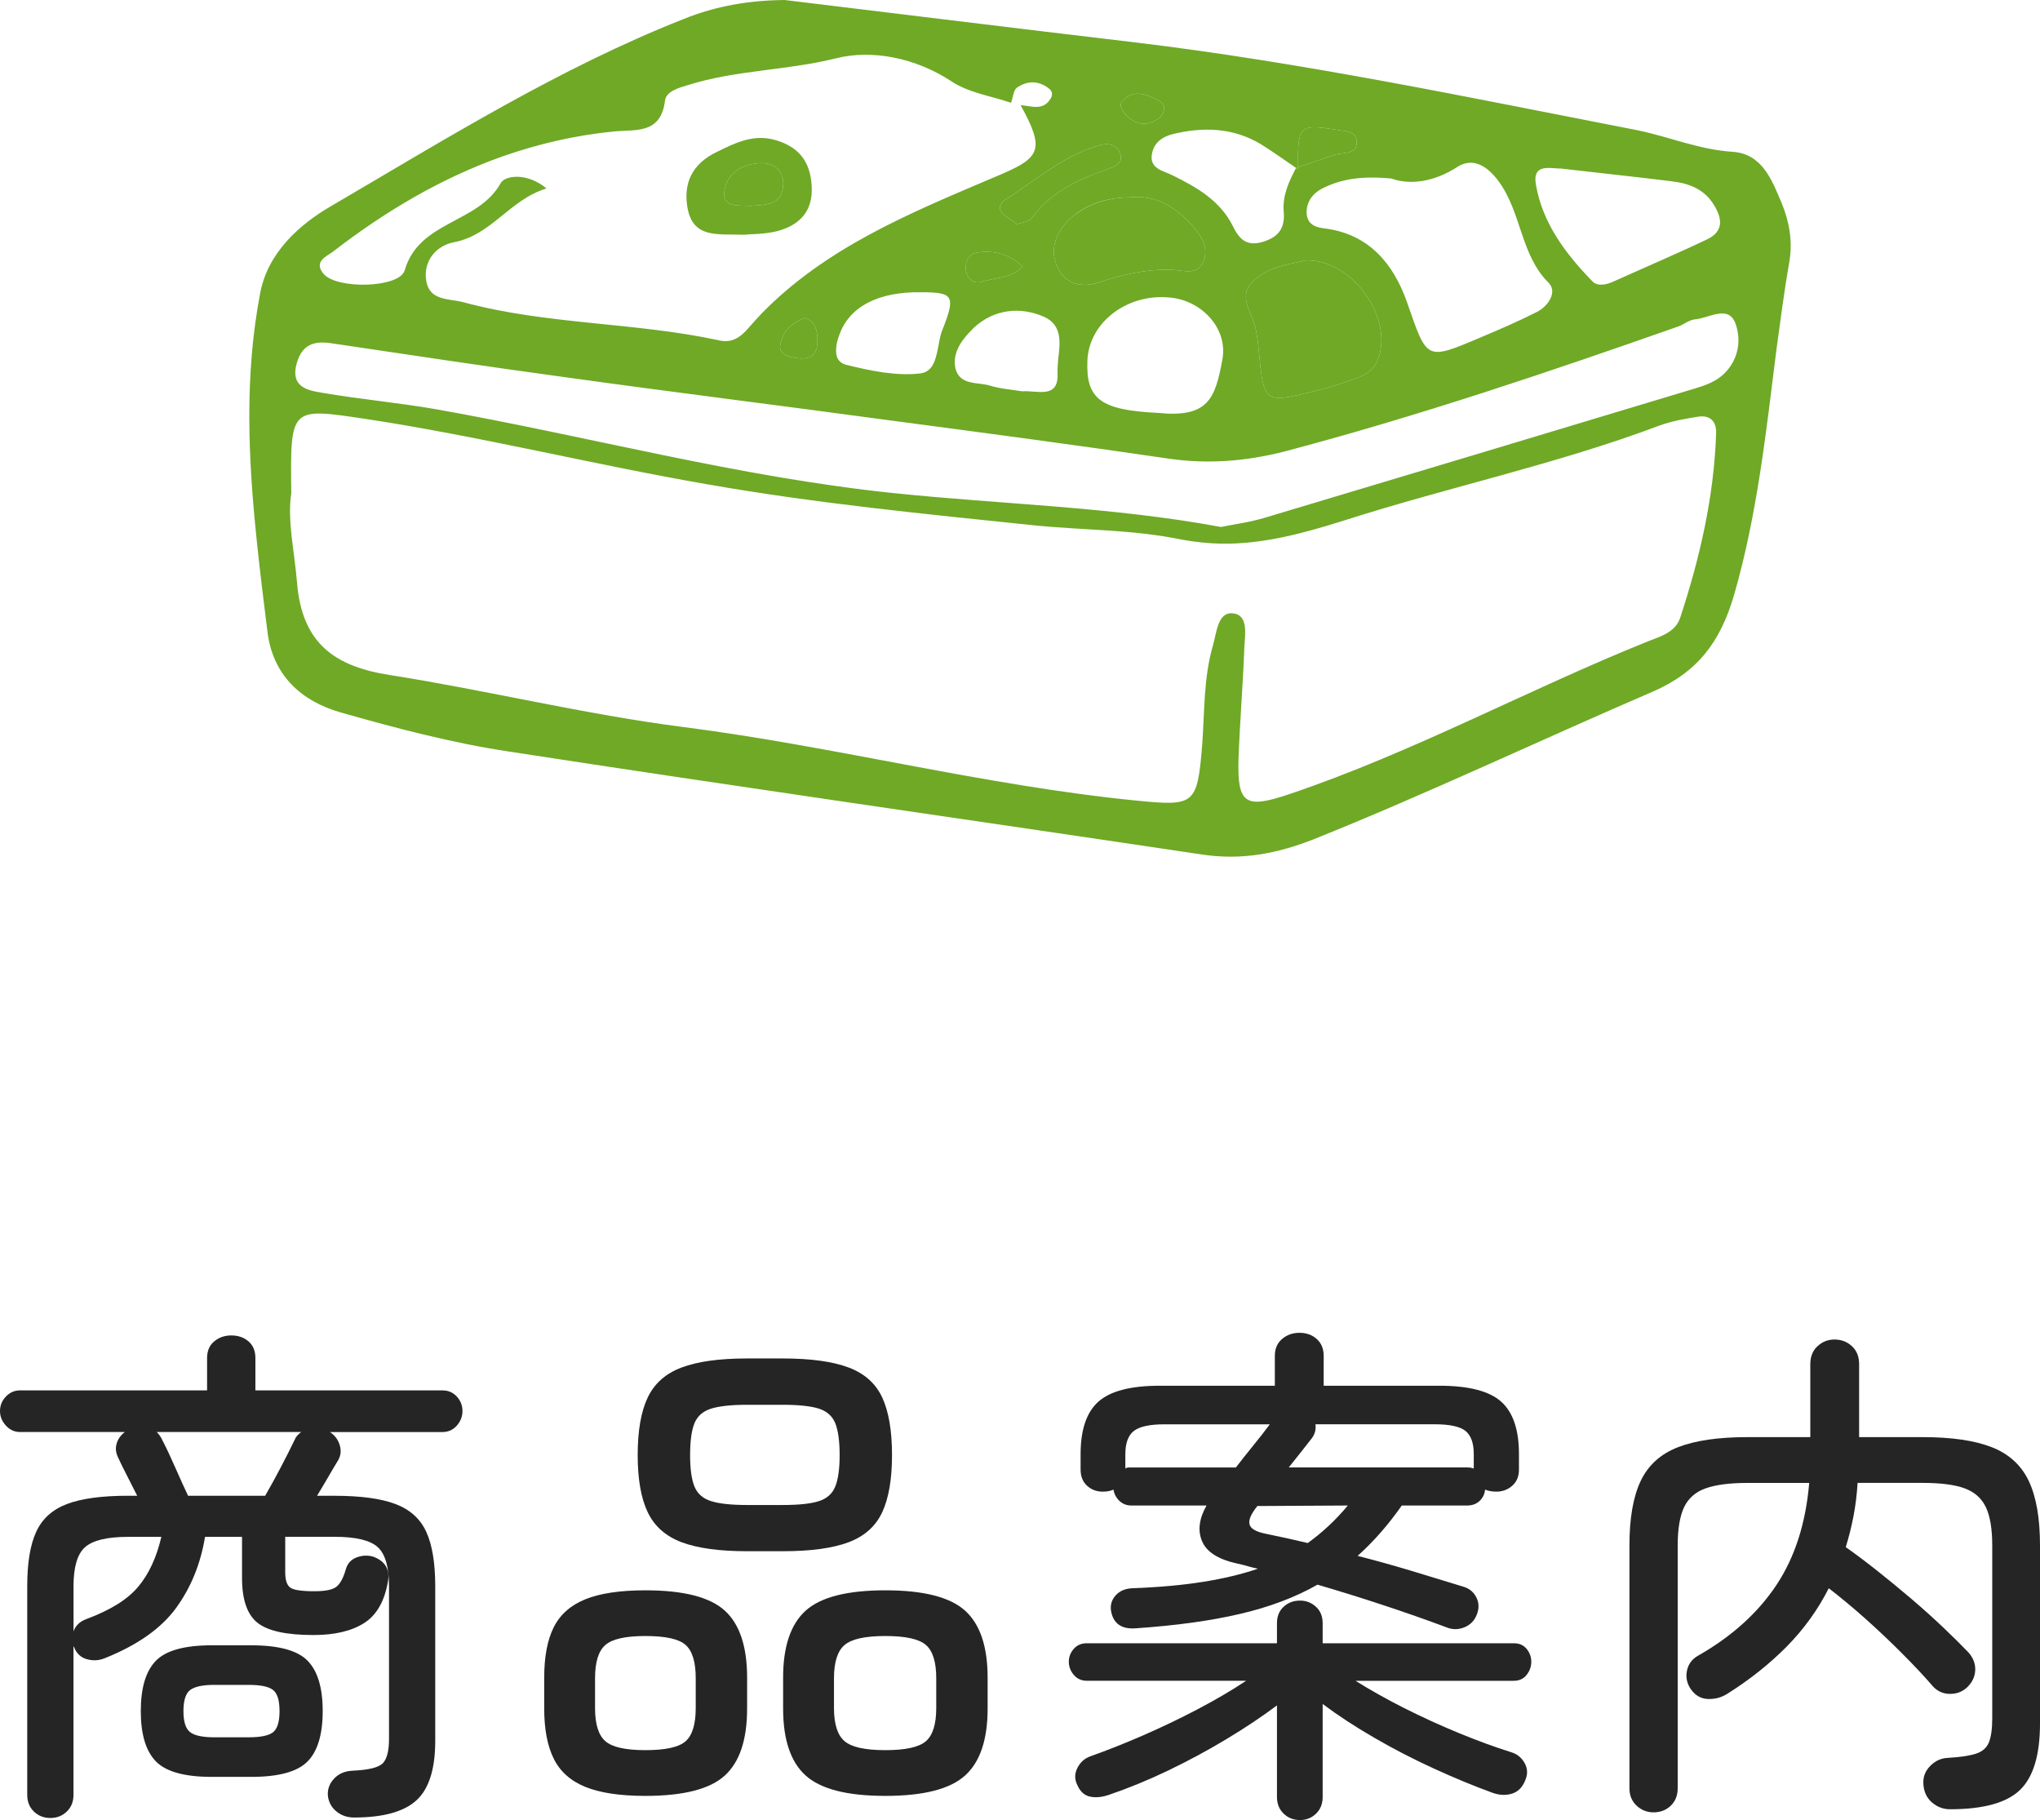
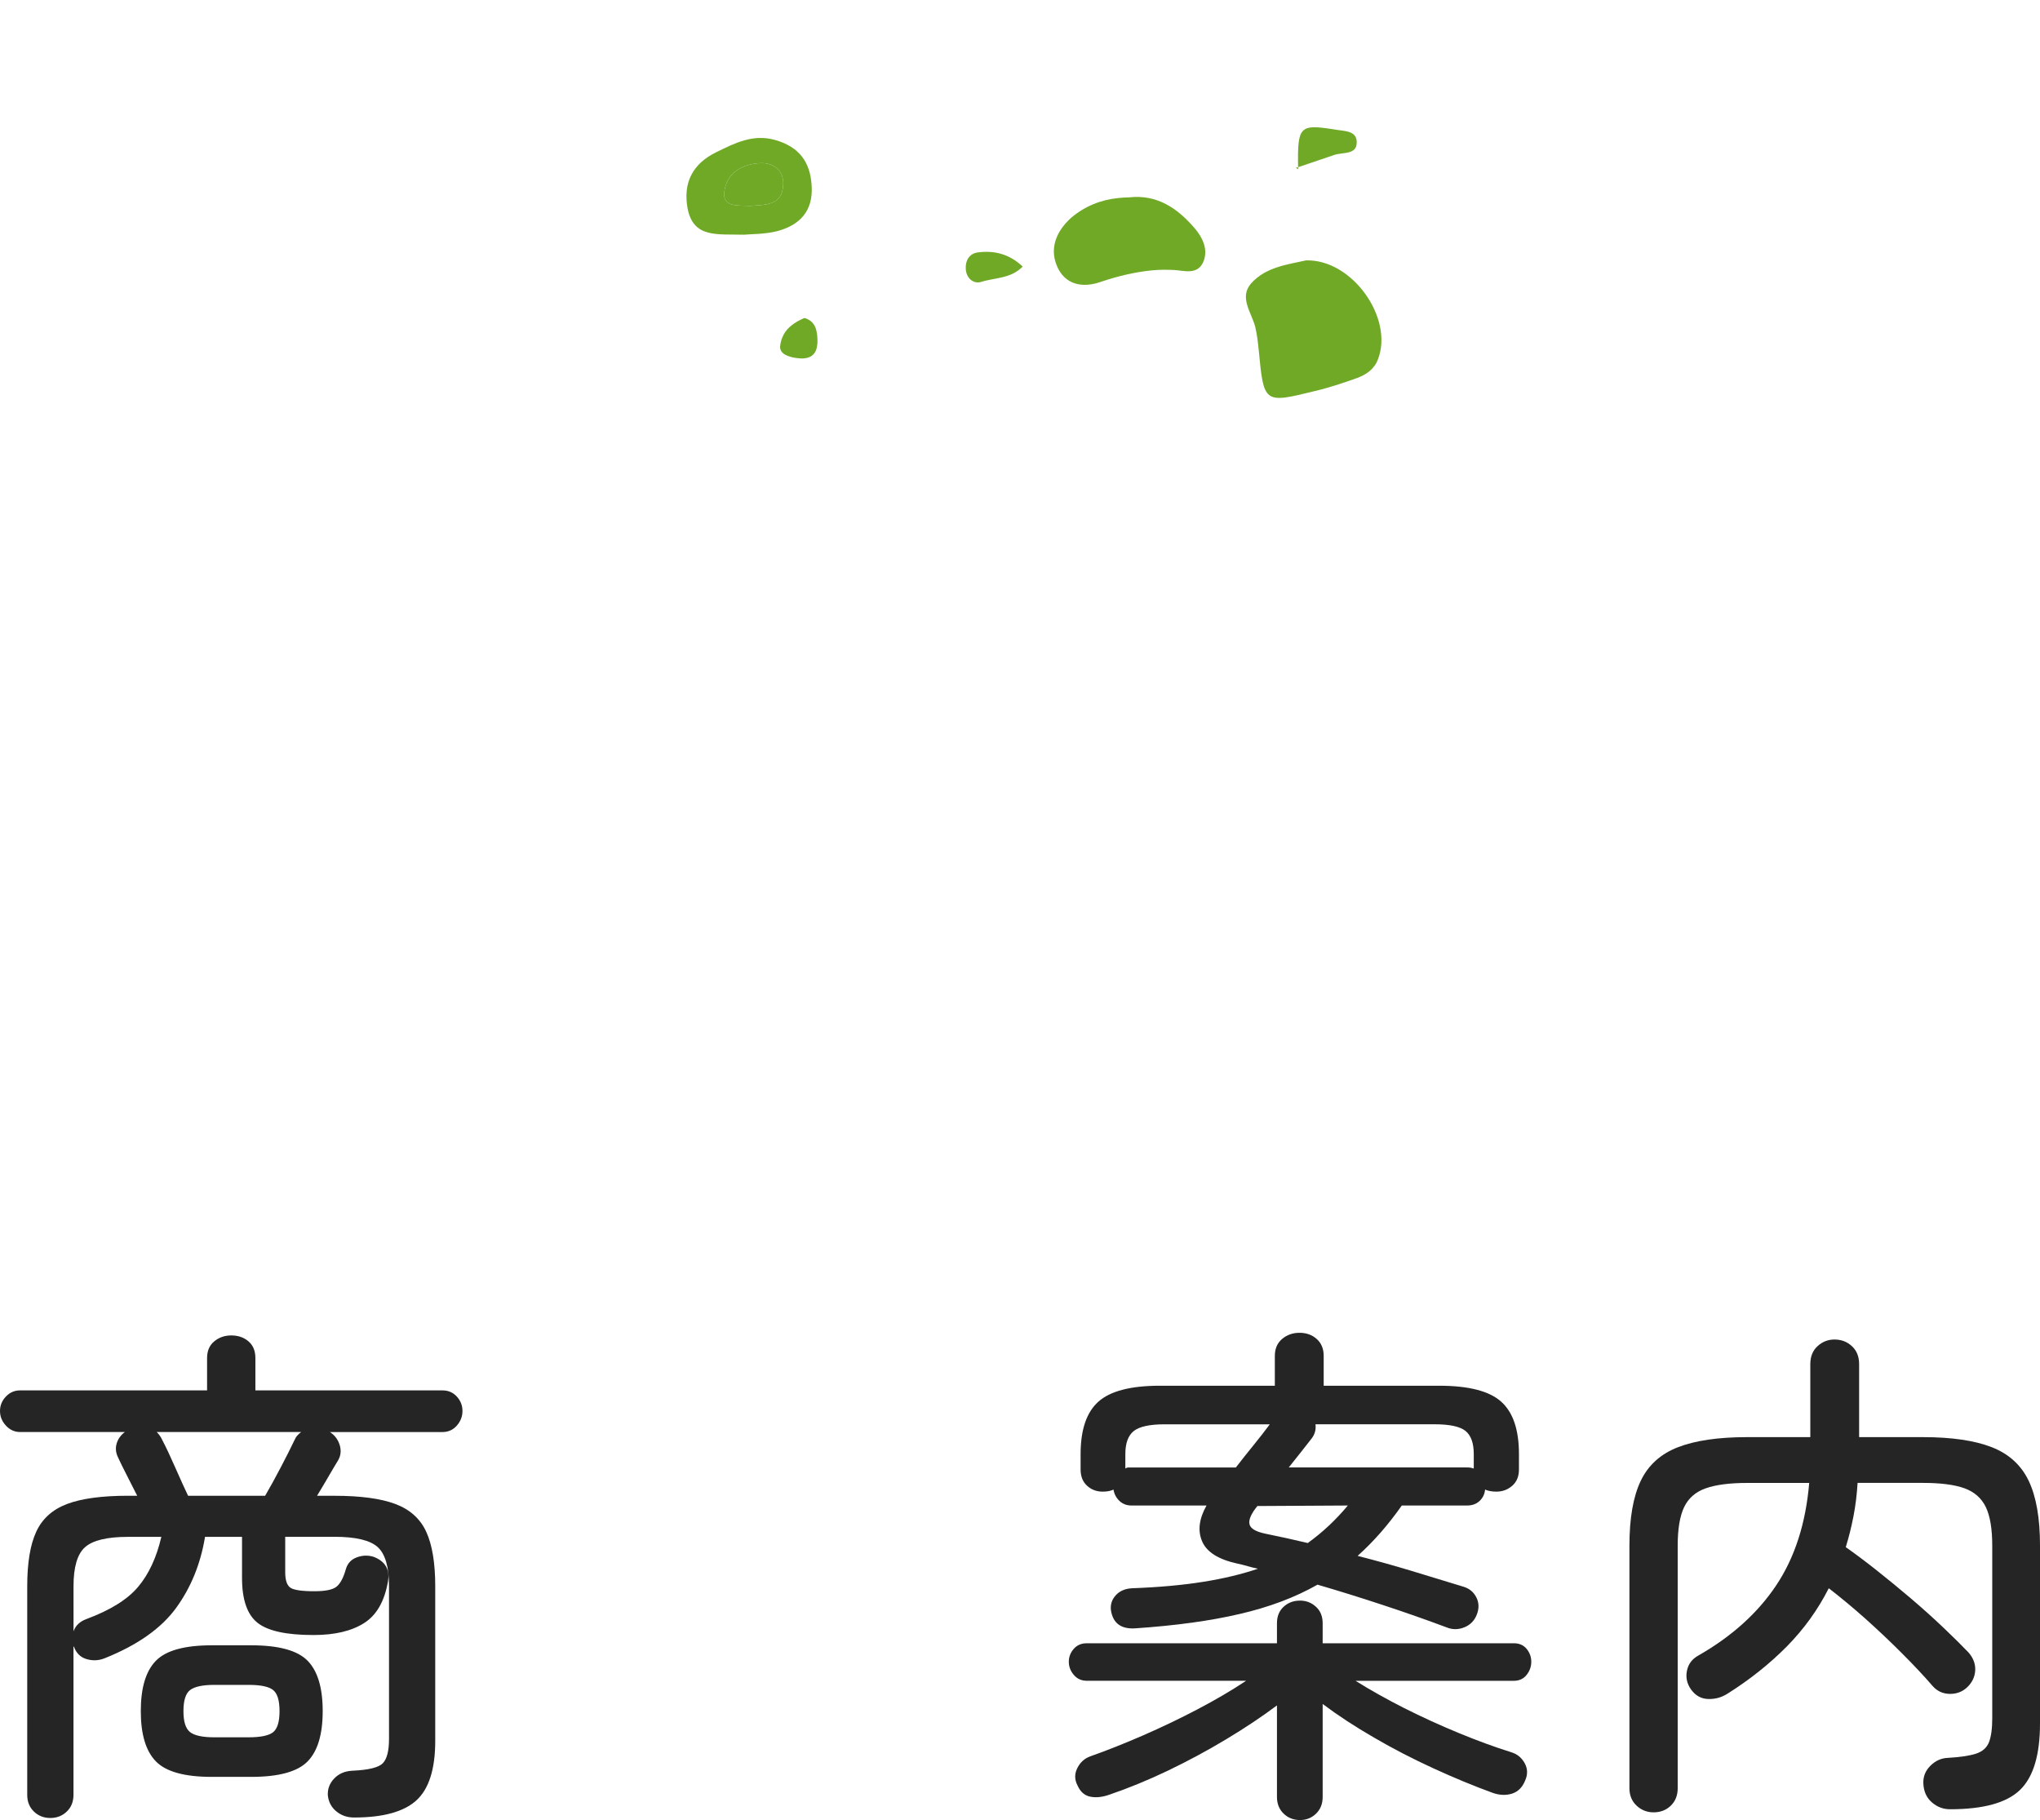
<svg xmlns="http://www.w3.org/2000/svg" version="1.1" id="レイヤー_1" x="0px" y="0px" width="59.55px" height="53.12px" viewBox="0 0 59.55 53.12" enable-background="new 0 0 59.55 53.12" xml:space="preserve">
  <g>
    <path fill="#6FA926" d="M38.123,7.6c1.35-0.04,2.57,1.69,2.1,2.89c-0.109,0.29-0.34,0.44-0.6,0.54c-0.42,0.15-0.84,0.29-1.27,0.39   c-1.461,0.36-1.461,0.35-1.61-1.21c-0.021-0.22-0.05-0.45-0.101-0.67c-0.109-0.42-0.479-0.86-0.119-1.27   C36.953,7.79,37.594,7.72,38.123,7.6z" />
    <path fill="#6FA926" d="M38.963,3.78c0.26,0.05,0.65,0.02,0.641,0.38c0,0.36-0.4,0.28-0.65,0.36l-1.061,0.36   C37.873,3.67,37.943,3.62,38.963,3.78z" />
    <polygon fill="#6FA926" points="37.893,4.88 37.893,4.94 37.833,4.9 37.844,4.89  " />
    <path fill="#6FA926" d="M34.873,6.66c0.221,0.26,0.391,0.59,0.27,0.94c-0.159,0.44-0.56,0.3-0.869,0.28   c-0.221-0.01-0.43-0.01-0.641,0.01c-0.51,0.05-1.01,0.17-1.51,0.34c-0.52,0.18-1.05,0.09-1.279-0.49   c-0.21-0.52,0.01-1.01,0.42-1.38c0.399-0.34,0.869-0.53,1.379-0.58c0.101-0.01,0.211-0.02,0.32-0.02   C33.783,5.67,34.373,6.08,34.873,6.66z" />
-     <path fill="#6FA926" d="M33.813,2.93c0.15,0.07,0.261,0.23,0.07,0.48c-0.279,0.23-0.629,0.31-0.979-0.02   c-0.13-0.12-0.261-0.32-0.14-0.44C33.083,2.59,33.473,2.75,33.813,2.93z" />
-     <path fill="#6FA926" d="M32.693,4.47c0.08,0.21-0.02,0.31-0.15,0.38c-0.06,0.03-0.13,0.05-0.199,0.08   c-0.851,0.3-1.67,0.67-2.23,1.44c-0.08,0.11-0.28,0.12-0.43,0.17c-0.16-0.12-0.31-0.2-0.42-0.32c-0.1-0.1-0.09-0.19-0.04-0.27   c0.03-0.06,0.09-0.1,0.15-0.14c0.89-0.57,1.71-1.3,2.76-1.58C32.363,4.17,32.604,4.22,32.693,4.47z" />
    <path fill="#6FA926" d="M29.853,7.78c-0.35,0.36-0.82,0.32-1.22,0.45c-0.21,0.06-0.42-0.1-0.44-0.37c-0.02-0.25,0.1-0.45,0.33-0.49   C29.013,7.3,29.463,7.41,29.853,7.78z" />
    <path fill="#6FA926" d="M23.863,9.92c0,0.07,0,0.12-0.01,0.17c-0.04,0.31-0.27,0.41-0.6,0.36c-0.22-0.03-0.5-0.11-0.48-0.35   c0.03-0.26,0.15-0.46,0.33-0.6c0.11-0.09,0.24-0.16,0.38-0.22C23.813,9.38,23.853,9.65,23.863,9.92z" />
    <path fill-rule="evenodd" clip-rule="evenodd" fill="#6FA926" d="M22.863,5.38c0.02-0.37-0.25-0.63-0.65-0.62   c-0.55,0.02-1.01,0.29-1.07,0.85c-0.05,0.45,0.42,0.38,0.76,0.4C22.313,5.97,22.843,6.02,22.863,5.38z M23.693,5.42   c0.05,0.75-0.36,1.16-1.02,1.33c-0.37,0.09-0.76,0.08-0.95,0.1c-0.8-0.02-1.48,0.1-1.65-0.76c-0.14-0.75,0.14-1.31,0.84-1.65   c0.55-0.27,1.08-0.54,1.73-0.35C23.323,4.29,23.653,4.72,23.693,5.42z" />
    <path fill="#6FA926" d="M22.213,4.76c0.4-0.01,0.67,0.25,0.65,0.62c-0.02,0.64-0.55,0.59-0.96,0.63c-0.34-0.02-0.81,0.05-0.76-0.4   C21.203,5.05,21.663,4.78,22.213,4.76z" />
-     <path fill-rule="evenodd" clip-rule="evenodd" fill="#6FA926" d="M50.233,10.99c-0.21,0.17-0.49,0.27-0.761,0.35   c-4.18,1.26-8.369,2.52-12.549,3.77c-0.431,0.131-0.881,0.189-1.281,0.27c-3.189-0.59-6.389-0.659-9.56-0.989   c-4.53-0.47-8.91-1.66-13.37-2.45c-1.1-0.19-2.22-0.29-3.32-0.48c-0.44-0.07-0.92-0.18-0.73-0.86c0.16-0.56,0.52-0.66,1.03-0.58   c2.28,0.34,4.54,0.68,6.82,0.99c3.16,0.44,6.32,0.83,9.48,1.26c2.72,0.36,5.44,0.72,8.16,1.12c1.13,0.159,2.22,0.07,3.33-0.21   c3.899-1.03,7.72-2.32,11.53-3.66c0.149-0.06,0.299-0.18,0.459-0.2c0.41-0.03,0.98-0.44,1.19,0.12c0.07,0.2,0.101,0.41,0.08,0.63   C50.703,10.41,50.543,10.74,50.233,10.99z M49.053,18.01c-0.129,0.42-0.529,0.55-0.899,0.689c-3.54,1.42-6.899,3.26-10.521,4.48   c-1.279,0.43-1.52,0.3-1.479-1.04c0.04-1.091,0.13-2.17,0.17-3.25c0.021-0.38,0.13-0.96-0.36-0.99   c-0.42-0.021-0.449,0.57-0.56,0.95c-0.271,0.939-0.24,1.92-0.31,2.88c-0.141,1.771-0.23,1.8-1.891,1.64   c-4.46-0.439-8.81-1.58-13.25-2.149c-2.89-0.37-5.72-1.07-8.59-1.521c-1.58-0.25-2.54-0.91-2.69-2.67   c-0.04-0.47-0.11-0.939-0.16-1.369c-0.05-0.461-0.07-0.891-0.01-1.261c-0.03-2.52-0.04-2.5,2.12-2.18   c3.38,0.51,6.69,1.34,10.05,1.92c3.13,0.55,6.31,0.86,9.48,1.19c1.44,0.149,2.899,0.119,4.34,0.42   c0.38,0.069,0.761,0.109,1.14,0.119c1.24,0.021,2.44-0.31,3.641-0.689c3.039-0.971,6.17-1.631,9.17-2.76   c0.359-0.13,0.76-0.2,1.14-0.26c0.351-0.05,0.53,0.16,0.511,0.5C50.033,14.5,49.623,16.27,49.053,18.01z M23.863,9.92   c0,0.07,0,0.12-0.01,0.17c-0.04,0.31-0.27,0.41-0.6,0.36c-0.22-0.03-0.5-0.11-0.48-0.35c0.03-0.26,0.15-0.46,0.33-0.6   c0.11-0.09,0.24-0.16,0.38-0.22C23.813,9.38,23.853,9.65,23.863,9.92z M27.513,9.62c-0.07,0.16-0.1,0.38-0.14,0.58   c-0.07,0.34-0.16,0.66-0.52,0.7c-0.7,0.08-1.45-0.08-2.14-0.25c-0.28-0.07-0.33-0.29-0.3-0.53c0.01-0.12,0.05-0.24,0.09-0.35   c0.29-0.82,1.14-1.26,2.38-1.24C27.833,8.53,27.903,8.63,27.513,9.62z M9.713,7.35c1.54-1.19,3.17-2.15,4.94-2.78   c1.03-0.36,2.11-0.62,3.25-0.73c0.63-0.07,1.39,0.1,1.51-0.91c0.04-0.27,0.41-0.37,0.68-0.45c1.4-0.44,2.88-0.42,4.32-0.78   c1.04-0.26,2.31-0.02,3.37,0.68c0.5,0.33,1.15,0.42,1.73,0.62c0.06-0.15,0.07-0.37,0.17-0.44c0.29-0.2,0.61-0.22,0.92,0.01   c0.11,0.08,0.14,0.18,0.07,0.3c-0.22,0.38-0.57,0.22-0.88,0.2c0.7,1.27,0.59,1.52-0.55,2.01l-0.33,0.14   c-2.4,1.02-4.82,2.02-6.69,3.94c-0.13,0.14-0.25,0.27-0.38,0.42c-0.25,0.29-0.5,0.44-0.87,0.35c-2.46-0.53-5.01-0.45-7.45-1.11   c-0.41-0.11-0.98-0.03-1.08-0.62c-0.1-0.61,0.32-1.04,0.81-1.13c1.1-0.21,1.62-1.24,2.7-1.57c-0.38-0.32-0.83-0.39-1.1-0.31   c-0.12,0.03-0.2,0.09-0.24,0.16c-0.66,1.18-2.38,1.09-2.8,2.54c-0.15,0.52-1.99,0.56-2.37,0.1C9.153,7.64,9.513,7.49,9.713,7.35z    M32.693,4.47c0.08,0.21-0.02,0.31-0.15,0.38c-0.06,0.03-0.13,0.05-0.199,0.08c-0.851,0.3-1.67,0.67-2.23,1.44   c-0.08,0.11-0.28,0.12-0.43,0.17c-0.16-0.12-0.31-0.2-0.42-0.32c-0.1-0.1-0.09-0.19-0.04-0.27c0.03-0.06,0.09-0.1,0.15-0.14   c0.89-0.57,1.71-1.3,2.76-1.58C32.363,4.17,32.604,4.22,32.693,4.47z M32.764,2.95c0.319-0.36,0.709-0.2,1.049-0.02   c0.15,0.07,0.261,0.23,0.07,0.48c-0.279,0.23-0.629,0.31-0.979-0.02C32.773,3.27,32.643,3.07,32.764,2.95z M31.743,10.52   c0.04-0.97,0.899-1.75,1.96-1.84c0.13-0.01,0.26-0.01,0.4,0c0.949,0.06,1.75,0.89,1.58,1.81c-0.211,1.16-0.42,1.71-1.891,1.56   C32.133,11.97,31.693,11.65,31.743,10.52z M30.844,7.74c-0.21-0.52,0.01-1.01,0.42-1.38c0.399-0.35,0.869-0.53,1.379-0.58   c0.101-0.01,0.211-0.02,0.32-0.02c0.82-0.09,1.41,0.32,1.91,0.9c0.221,0.26,0.391,0.59,0.27,0.94c-0.159,0.44-0.56,0.3-0.869,0.28   c-0.221-0.01-0.43-0.01-0.641,0.01c-0.51,0.05-1.01,0.17-1.51,0.34C31.604,8.41,31.073,8.32,30.844,7.74z M28.193,7.86   c-0.02-0.25,0.1-0.45,0.33-0.49c0.49-0.07,0.94,0.04,1.33,0.41c-0.35,0.36-0.82,0.32-1.22,0.45   C28.423,8.29,28.213,8.13,28.193,7.86z M28.423,9.57c0.6-0.56,1.37-0.62,2.04-0.33c0.541,0.23,0.49,0.75,0.429,1.22   c-0.01,0.17-0.029,0.32-0.02,0.46c0.02,0.73-0.59,0.47-1.04,0.5c-0.29-0.05-0.64-0.07-0.95-0.17c-0.35-0.1-0.86,0-0.99-0.49   c-0.04-0.18-0.02-0.34,0.03-0.49C28.013,10,28.223,9.77,28.423,9.57z M36.934,4.29c0.3,0.19,0.6,0.41,0.899,0.61l0.011-0.01   l0.049-0.01c-0.02-1.21,0.051-1.26,1.07-1.1c0.26,0.05,0.65,0.02,0.641,0.38c0,0.36-0.4,0.28-0.65,0.36l-1.061,0.36v0.06   l-0.06-0.04c-0.21,0.4-0.399,0.81-0.36,1.27c0.041,0.47-0.129,0.73-0.58,0.88c-0.469,0.15-0.699-0.03-0.899-0.44   c-0.37-0.75-1.05-1.14-1.76-1.49c-0.271-0.14-0.71-0.19-0.601-0.66c0.08-0.38,0.42-0.52,0.75-0.58   C35.273,3.69,36.143,3.76,36.934,4.29z M40.223,10.49c-0.109,0.29-0.34,0.44-0.6,0.54c-0.42,0.15-0.84,0.29-1.27,0.39   c-1.461,0.36-1.461,0.35-1.61-1.21c-0.021-0.22-0.05-0.45-0.101-0.67c-0.109-0.42-0.479-0.86-0.119-1.27   c0.43-0.48,1.07-0.55,1.6-0.67C39.473,7.56,40.693,9.29,40.223,10.49z M40.613,5.21c0.529,0.19,1.23,0.12,1.949-0.35   c0.341-0.21,0.761-0.15,1.191,0.44c0.67,0.92,0.629,2.14,1.459,2.96c0.25,0.26-0.01,0.67-0.34,0.84   c-0.55,0.28-1.109,0.52-1.68,0.76c-1.58,0.67-1.53,0.65-2.12-1.04c-0.39-1.11-1.101-1.98-2.38-2.15   c-0.28-0.03-0.551-0.11-0.551-0.49c0.011-0.31,0.181-0.53,0.44-0.67C39.143,5.22,39.743,5.13,40.613,5.21z M45.573,4.92   c1.12,0.13,2.17,0.24,3.22,0.37c0.5,0.06,0.961,0.22,1.25,0.71c0.25,0.41,0.25,0.76-0.199,0.98c-0.9,0.43-1.82,0.82-2.73,1.23   c-0.21,0.1-0.48,0.16-0.63,0c-0.78-0.8-1.46-1.7-1.65-2.83C44.723,4.74,45.303,4.93,45.573,4.92z M52.014,5.94   c-0.291-0.69-0.57-1.45-1.44-1.51c-0.97-0.06-1.851-0.44-2.78-0.63c-4.89-0.95-9.77-1.98-14.72-2.57   c-3.39-0.4-6.78-0.82-10.17-1.23c-1.03,0.01-2,0.17-2.96,0.56c-3.62,1.43-6.92,3.49-10.27,5.45c-0.92,0.53-1.86,1.36-2.08,2.55   c-0.46,2.41-0.35,4.81-0.1,7.21c0.09,0.88,0.2,1.76,0.31,2.641c0.15,1.299,0.99,2.049,2.13,2.379c1.62,0.461,3.25,0.891,4.9,1.141   c6.75,1.04,13.51,2,20.261,3.01c1.149,0.169,2.17-0.02,3.26-0.449c3.34-1.341,6.58-2.881,9.88-4.301   c1.319-0.57,1.979-1.449,2.38-2.811c0.68-2.35,0.939-4.77,1.24-7.169c0.119-0.86,0.229-1.73,0.38-2.59   C52.333,7.06,52.233,6.47,52.014,5.94z" />
  </g>
  <g>
    <path fill="#252525" d="M1.47,53.06c-0.19,0-0.351-0.063-0.48-0.188c-0.13-0.125-0.195-0.287-0.195-0.487v-6.09   c0-0.68,0.087-1.21,0.263-1.59c0.175-0.38,0.475-0.649,0.9-0.81c0.425-0.16,1.018-0.24,1.777-0.24h0.27   c-0.1-0.2-0.202-0.402-0.308-0.607c-0.105-0.205-0.188-0.373-0.247-0.503c-0.07-0.14-0.085-0.277-0.045-0.413   c0.04-0.135,0.12-0.247,0.24-0.337h-3.06c-0.16,0-0.298-0.063-0.413-0.188S0,41.34,0,41.181c0-0.16,0.058-0.301,0.172-0.421   s0.252-0.18,0.413-0.18h5.46v-0.945c0-0.21,0.07-0.372,0.21-0.487s0.305-0.172,0.495-0.172c0.2,0,0.368,0.057,0.502,0.172   c0.135,0.115,0.203,0.277,0.203,0.487v0.945h5.46c0.17,0,0.31,0.06,0.42,0.18c0.11,0.12,0.165,0.261,0.165,0.421   c0,0.159-0.055,0.302-0.165,0.427c-0.11,0.125-0.25,0.188-0.42,0.188H9.63c0.14,0.09,0.235,0.216,0.285,0.375   c0.05,0.16,0.035,0.31-0.045,0.45c-0.08,0.13-0.175,0.29-0.285,0.48c-0.11,0.189-0.22,0.375-0.33,0.555h0.51   c0.76,0,1.352,0.08,1.777,0.24c0.425,0.16,0.725,0.43,0.9,0.81s0.263,0.91,0.263,1.59v4.515c0,0.82-0.183,1.398-0.547,1.732   c-0.365,0.335-0.973,0.503-1.823,0.503c-0.2,0-0.373-0.06-0.518-0.18S9.59,52.59,9.57,52.399c-0.01-0.189,0.053-0.354,0.188-0.494   c0.135-0.141,0.313-0.215,0.533-0.225c0.47-0.021,0.765-0.094,0.885-0.219c0.12-0.125,0.18-0.361,0.18-0.712v-4.455   c0-0.56-0.11-0.94-0.33-1.14c-0.22-0.2-0.64-0.301-1.26-0.301h-1.44v1.035c0,0.23,0.05,0.381,0.15,0.45   c0.1,0.07,0.335,0.104,0.705,0.104c0.32,0,0.535-0.045,0.645-0.135c0.11-0.09,0.2-0.26,0.27-0.51   c0.05-0.17,0.157-0.285,0.322-0.345s0.328-0.065,0.487-0.015c0.34,0.129,0.48,0.369,0.42,0.72c-0.1,0.58-0.333,0.985-0.698,1.215   C10.262,47.604,9.77,47.72,9.15,47.72c-0.79,0-1.335-0.119-1.635-0.359c-0.3-0.24-0.45-0.676-0.45-1.305v-1.201h-1.08   c-0.13,0.791-0.413,1.482-0.847,2.078c-0.435,0.595-1.128,1.082-2.078,1.463c-0.17,0.069-0.345,0.08-0.525,0.029   c-0.18-0.05-0.305-0.17-0.375-0.359L2.145,48.05v4.335c0,0.2-0.065,0.362-0.195,0.487C1.82,52.997,1.66,53.06,1.47,53.06z    M2.145,47.614c0.06-0.17,0.185-0.289,0.375-0.359c0.7-0.26,1.205-0.574,1.515-0.945c0.31-0.369,0.535-0.854,0.675-1.455H3.735   c-0.61,0-1.027,0.101-1.252,0.301c-0.225,0.199-0.337,0.58-0.337,1.14V47.614z M6.18,51.86c-0.79,0-1.333-0.15-1.627-0.45   c-0.295-0.3-0.443-0.79-0.443-1.47s0.147-1.17,0.443-1.471c0.294-0.3,0.837-0.449,1.627-0.449h1.155c0.8,0,1.348,0.149,1.643,0.449   c0.295,0.301,0.442,0.791,0.442,1.471s-0.147,1.17-0.442,1.47s-0.843,0.45-1.643,0.45H6.18z M5.49,43.655h2.25   c0.14-0.24,0.29-0.513,0.45-0.818c0.16-0.305,0.295-0.572,0.405-0.802c0.02-0.05,0.047-0.095,0.083-0.136   c0.035-0.039,0.072-0.074,0.112-0.104H4.575c0.07,0.07,0.125,0.149,0.165,0.24c0.11,0.21,0.237,0.479,0.382,0.81   S5.39,43.444,5.49,43.655z M6.255,50.705H7.26c0.35,0,0.587-0.05,0.713-0.149C8.098,50.455,8.16,50.25,8.16,49.94   c0-0.311-0.063-0.516-0.188-0.615c-0.125-0.1-0.363-0.15-0.713-0.15H6.255c-0.34,0-0.575,0.051-0.705,0.15S5.355,49.63,5.355,49.94   c0,0.31,0.065,0.515,0.195,0.615C5.68,50.655,5.915,50.705,6.255,50.705z" />
-     <path fill="#252525" d="M18.84,52.415c-0.74,0-1.325-0.088-1.755-0.263s-0.737-0.45-0.922-0.825s-0.277-0.862-0.277-1.463v-0.899   c0-0.61,0.092-1.1,0.277-1.47s0.492-0.643,0.922-0.818c0.43-0.174,1.015-0.262,1.755-0.262c1.11,0,1.882,0.197,2.317,0.592   c0.435,0.396,0.652,1.049,0.652,1.958v0.899c0,0.91-0.217,1.563-0.652,1.958C20.723,52.218,19.95,52.415,18.84,52.415z    M18.84,51.08c0.59,0,0.982-0.087,1.177-0.263c0.195-0.175,0.292-0.497,0.292-0.967v-0.871c0-0.469-0.098-0.792-0.292-0.967   c-0.195-0.176-0.587-0.263-1.177-0.263c-0.58,0-0.97,0.087-1.17,0.263c-0.2,0.175-0.3,0.498-0.3,0.967v0.871   c0,0.47,0.1,0.792,0.3,0.967C17.87,50.993,18.26,51.08,18.84,51.08z M21.81,45.274c-0.81,0-1.447-0.087-1.913-0.262   c-0.465-0.176-0.795-0.468-0.99-0.878c-0.195-0.409-0.292-0.965-0.292-1.665c0-0.709,0.097-1.27,0.292-1.68   c0.195-0.41,0.525-0.703,0.99-0.877c0.465-0.176,1.103-0.264,1.913-0.264h1.035c0.82,0,1.462,0.088,1.927,0.264   c0.465,0.174,0.792,0.467,0.982,0.877s0.285,0.971,0.285,1.68c0,0.7-0.095,1.256-0.285,1.665c-0.19,0.41-0.517,0.702-0.982,0.878   c-0.465,0.175-1.107,0.262-1.927,0.262H21.81z M21.81,43.925h1.035c0.47,0,0.822-0.037,1.058-0.112   c0.234-0.075,0.395-0.218,0.48-0.428c0.084-0.21,0.127-0.515,0.127-0.915c0-0.41-0.043-0.72-0.127-0.93   c-0.085-0.21-0.246-0.353-0.48-0.428C23.667,41.038,23.315,41,22.845,41H21.81c-0.46,0-0.81,0.038-1.05,0.112   c-0.24,0.075-0.403,0.218-0.488,0.428s-0.127,0.52-0.127,0.93c0,0.4,0.042,0.705,0.127,0.915s0.248,0.353,0.488,0.428   C21,43.888,21.35,43.925,21.81,43.925z M25.845,52.415c-1.11,0-1.885-0.197-2.325-0.593c-0.44-0.395-0.66-1.048-0.66-1.958v-0.899   c0-0.909,0.22-1.562,0.66-1.958c0.44-0.395,1.215-0.592,2.325-0.592c1.11,0,1.885,0.197,2.325,0.592   c0.44,0.396,0.66,1.049,0.66,1.958v0.899c0,0.91-0.22,1.563-0.66,1.958C27.73,52.218,26.955,52.415,25.845,52.415z M25.845,51.08   c0.59,0,0.985-0.087,1.185-0.263c0.2-0.175,0.3-0.497,0.3-0.967v-0.871c0-0.469-0.1-0.792-0.3-0.967   c-0.2-0.176-0.595-0.263-1.185-0.263c-0.59,0-0.988,0.087-1.192,0.263c-0.205,0.175-0.308,0.498-0.308,0.967v0.871   c0,0.47,0.103,0.792,0.308,0.967C24.857,50.993,25.255,51.08,25.845,51.08z" />
    <path fill="#252525" d="M37.95,53.12c-0.19,0-0.351-0.063-0.48-0.188s-0.194-0.287-0.194-0.488v-2.67   c-0.44,0.33-0.936,0.66-1.485,0.99s-1.117,0.635-1.702,0.916c-0.585,0.279-1.158,0.514-1.718,0.704   c-0.2,0.069-0.383,0.087-0.548,0.053c-0.165-0.035-0.287-0.143-0.367-0.323c-0.09-0.17-0.093-0.34-0.008-0.51   s0.213-0.285,0.383-0.345c0.48-0.17,0.99-0.372,1.53-0.607s1.072-0.489,1.598-0.765c0.524-0.275,0.997-0.553,1.417-0.832h-4.649   c-0.16,0-0.288-0.059-0.383-0.174C31.247,48.768,31.2,48.64,31.2,48.5s0.047-0.265,0.143-0.375c0.095-0.11,0.223-0.165,0.383-0.165   h5.55v-0.585c0-0.2,0.064-0.36,0.194-0.479c0.13-0.121,0.29-0.181,0.48-0.181c0.18,0,0.335,0.06,0.465,0.181   c0.13,0.119,0.195,0.279,0.195,0.479v0.585h5.58c0.159,0,0.285,0.055,0.375,0.165S44.7,48.36,44.7,48.5s-0.045,0.268-0.135,0.382   c-0.09,0.115-0.216,0.174-0.375,0.174h-4.62c0.43,0.27,0.902,0.534,1.417,0.795c0.516,0.26,1.045,0.502,1.591,0.727   c0.545,0.225,1.057,0.412,1.537,0.563c0.17,0.051,0.3,0.155,0.39,0.315s0.096,0.33,0.016,0.51c-0.08,0.2-0.208,0.327-0.383,0.383   c-0.175,0.055-0.362,0.048-0.563-0.022c-0.55-0.2-1.125-0.438-1.725-0.713c-0.601-0.275-1.181-0.574-1.74-0.9   c-0.561-0.324-1.061-0.652-1.5-0.982v2.715c0,0.201-0.065,0.363-0.195,0.488S38.13,53.12,37.95,53.12z M33.15,47.524   c-0.42,0.031-0.66-0.145-0.72-0.524c-0.021-0.17,0.027-0.317,0.142-0.442c0.115-0.125,0.272-0.192,0.473-0.203   c0.79-0.029,1.482-0.092,2.078-0.188c0.595-0.094,1.127-0.223,1.597-0.382c-0.1-0.021-0.199-0.046-0.3-0.075   c-0.1-0.029-0.2-0.055-0.3-0.075c-0.55-0.12-0.893-0.335-1.027-0.646C34.958,44.681,35,44.33,35.22,43.94H33.03   c-0.141,0-0.258-0.045-0.353-0.135c-0.095-0.091-0.152-0.201-0.173-0.33c-0.08,0.039-0.185,0.06-0.314,0.06   c-0.181,0-0.333-0.058-0.458-0.173s-0.188-0.271-0.188-0.473V42.44c0-0.711,0.173-1.221,0.518-1.53s0.942-0.466,1.793-0.466h3.359   v-0.869c0-0.211,0.07-0.375,0.21-0.495c0.141-0.12,0.311-0.181,0.511-0.181c0.199,0,0.367,0.061,0.502,0.181   s0.203,0.284,0.203,0.495v0.869h3.375c0.859,0,1.462,0.156,1.807,0.466c0.346,0.31,0.518,0.819,0.518,1.53v0.449   c0,0.201-0.064,0.357-0.194,0.473c-0.131,0.115-0.285,0.173-0.465,0.173c-0.131,0-0.24-0.021-0.33-0.06   c-0.011,0.129-0.063,0.239-0.158,0.33c-0.095,0.09-0.217,0.135-0.367,0.135H40.92c-0.399,0.569-0.83,1.06-1.29,1.47   c0.511,0.13,1.022,0.272,1.538,0.427c0.515,0.156,1.032,0.313,1.552,0.473c0.17,0.051,0.295,0.152,0.375,0.309   c0.08,0.154,0.085,0.322,0.016,0.502c-0.07,0.18-0.192,0.305-0.367,0.375c-0.176,0.07-0.348,0.07-0.518,0   c-0.591-0.221-1.203-0.436-1.838-0.645c-0.635-0.211-1.277-0.41-1.928-0.601c-0.65,0.37-1.405,0.655-2.265,0.854   C35.335,47.306,34.32,47.444,33.15,47.524z M32.851,42.86c0.029-0.021,0.06-0.03,0.09-0.03c0.029,0,0.06,0,0.09,0h3.045   c0.17-0.22,0.343-0.438,0.518-0.653c0.175-0.215,0.332-0.416,0.473-0.607H33.99c-0.43,0-0.728,0.066-0.893,0.195   c-0.165,0.131-0.247,0.355-0.247,0.676V42.86z M38.175,45.035c0.431-0.31,0.82-0.675,1.17-1.095l-2.64,0.015   c-0.18,0.22-0.258,0.396-0.232,0.524c0.024,0.131,0.183,0.226,0.473,0.285c0.2,0.041,0.402,0.083,0.607,0.128   S37.965,44.985,38.175,45.035z M43.021,42.86v-0.42c0-0.32-0.08-0.545-0.24-0.676c-0.16-0.129-0.46-0.195-0.9-0.195H38.4   c0.02,0.15-0.016,0.285-0.105,0.406c-0.21,0.27-0.435,0.555-0.675,0.854h5.205c0.04,0,0.075,0.003,0.105,0.007   C42.96,42.843,42.99,42.851,43.021,42.86z" />
    <path fill="#252525" d="M48.27,52.895c-0.189,0-0.354-0.064-0.495-0.194c-0.14-0.131-0.21-0.301-0.21-0.51v-7.08   c0-0.801,0.11-1.43,0.33-1.891c0.22-0.459,0.583-0.787,1.088-0.982S50.16,41.944,51,41.944h1.845v-2.129   c0-0.221,0.07-0.396,0.21-0.525s0.305-0.195,0.495-0.195c0.2,0,0.37,0.065,0.51,0.195c0.141,0.13,0.21,0.305,0.21,0.525v2.129h1.86   c0.84,0,1.51,0.098,2.01,0.293s0.86,0.523,1.08,0.982c0.22,0.461,0.33,1.09,0.33,1.891V50.3c0,0.92-0.195,1.568-0.585,1.943   s-1.07,0.562-2.04,0.562c-0.2,0-0.378-0.067-0.532-0.202c-0.155-0.135-0.238-0.318-0.248-0.547   c-0.01-0.201,0.058-0.373,0.203-0.518c0.145-0.146,0.313-0.223,0.502-0.232c0.36-0.021,0.635-0.061,0.825-0.121   c0.189-0.06,0.317-0.17,0.383-0.33c0.064-0.159,0.098-0.395,0.098-0.705V45.11c0-0.49-0.063-0.865-0.188-1.125   c-0.126-0.26-0.333-0.443-0.623-0.548s-0.695-0.157-1.215-0.157h-1.905c-0.02,0.34-0.06,0.665-0.12,0.975   c-0.06,0.311-0.135,0.61-0.225,0.9c0.27,0.189,0.57,0.414,0.9,0.675c0.329,0.261,0.664,0.535,1.005,0.825   c0.34,0.29,0.654,0.572,0.944,0.848s0.535,0.518,0.735,0.727c0.14,0.16,0.205,0.336,0.195,0.525   c-0.011,0.189-0.091,0.355-0.24,0.495c-0.141,0.13-0.311,0.192-0.51,0.188c-0.2-0.005-0.365-0.083-0.495-0.232   c-0.25-0.29-0.548-0.607-0.893-0.952c-0.345-0.346-0.703-0.684-1.072-1.014c-0.37-0.329-0.726-0.624-1.065-0.885   c-0.32,0.631-0.73,1.198-1.229,1.703c-0.501,0.505-1.075,0.963-1.726,1.373c-0.17,0.109-0.357,0.162-0.563,0.156   c-0.205-0.004-0.372-0.098-0.502-0.277c-0.12-0.17-0.16-0.352-0.12-0.547c0.039-0.195,0.149-0.343,0.33-0.443   c0.979-0.559,1.739-1.244,2.279-2.055c0.54-0.81,0.86-1.805,0.96-2.984H51c-0.51,0-0.913,0.053-1.208,0.157   s-0.505,0.288-0.63,0.548s-0.188,0.635-0.188,1.125v7.08c0,0.209-0.067,0.379-0.202,0.51C48.638,52.83,48.47,52.895,48.27,52.895z" />
  </g>
</svg>